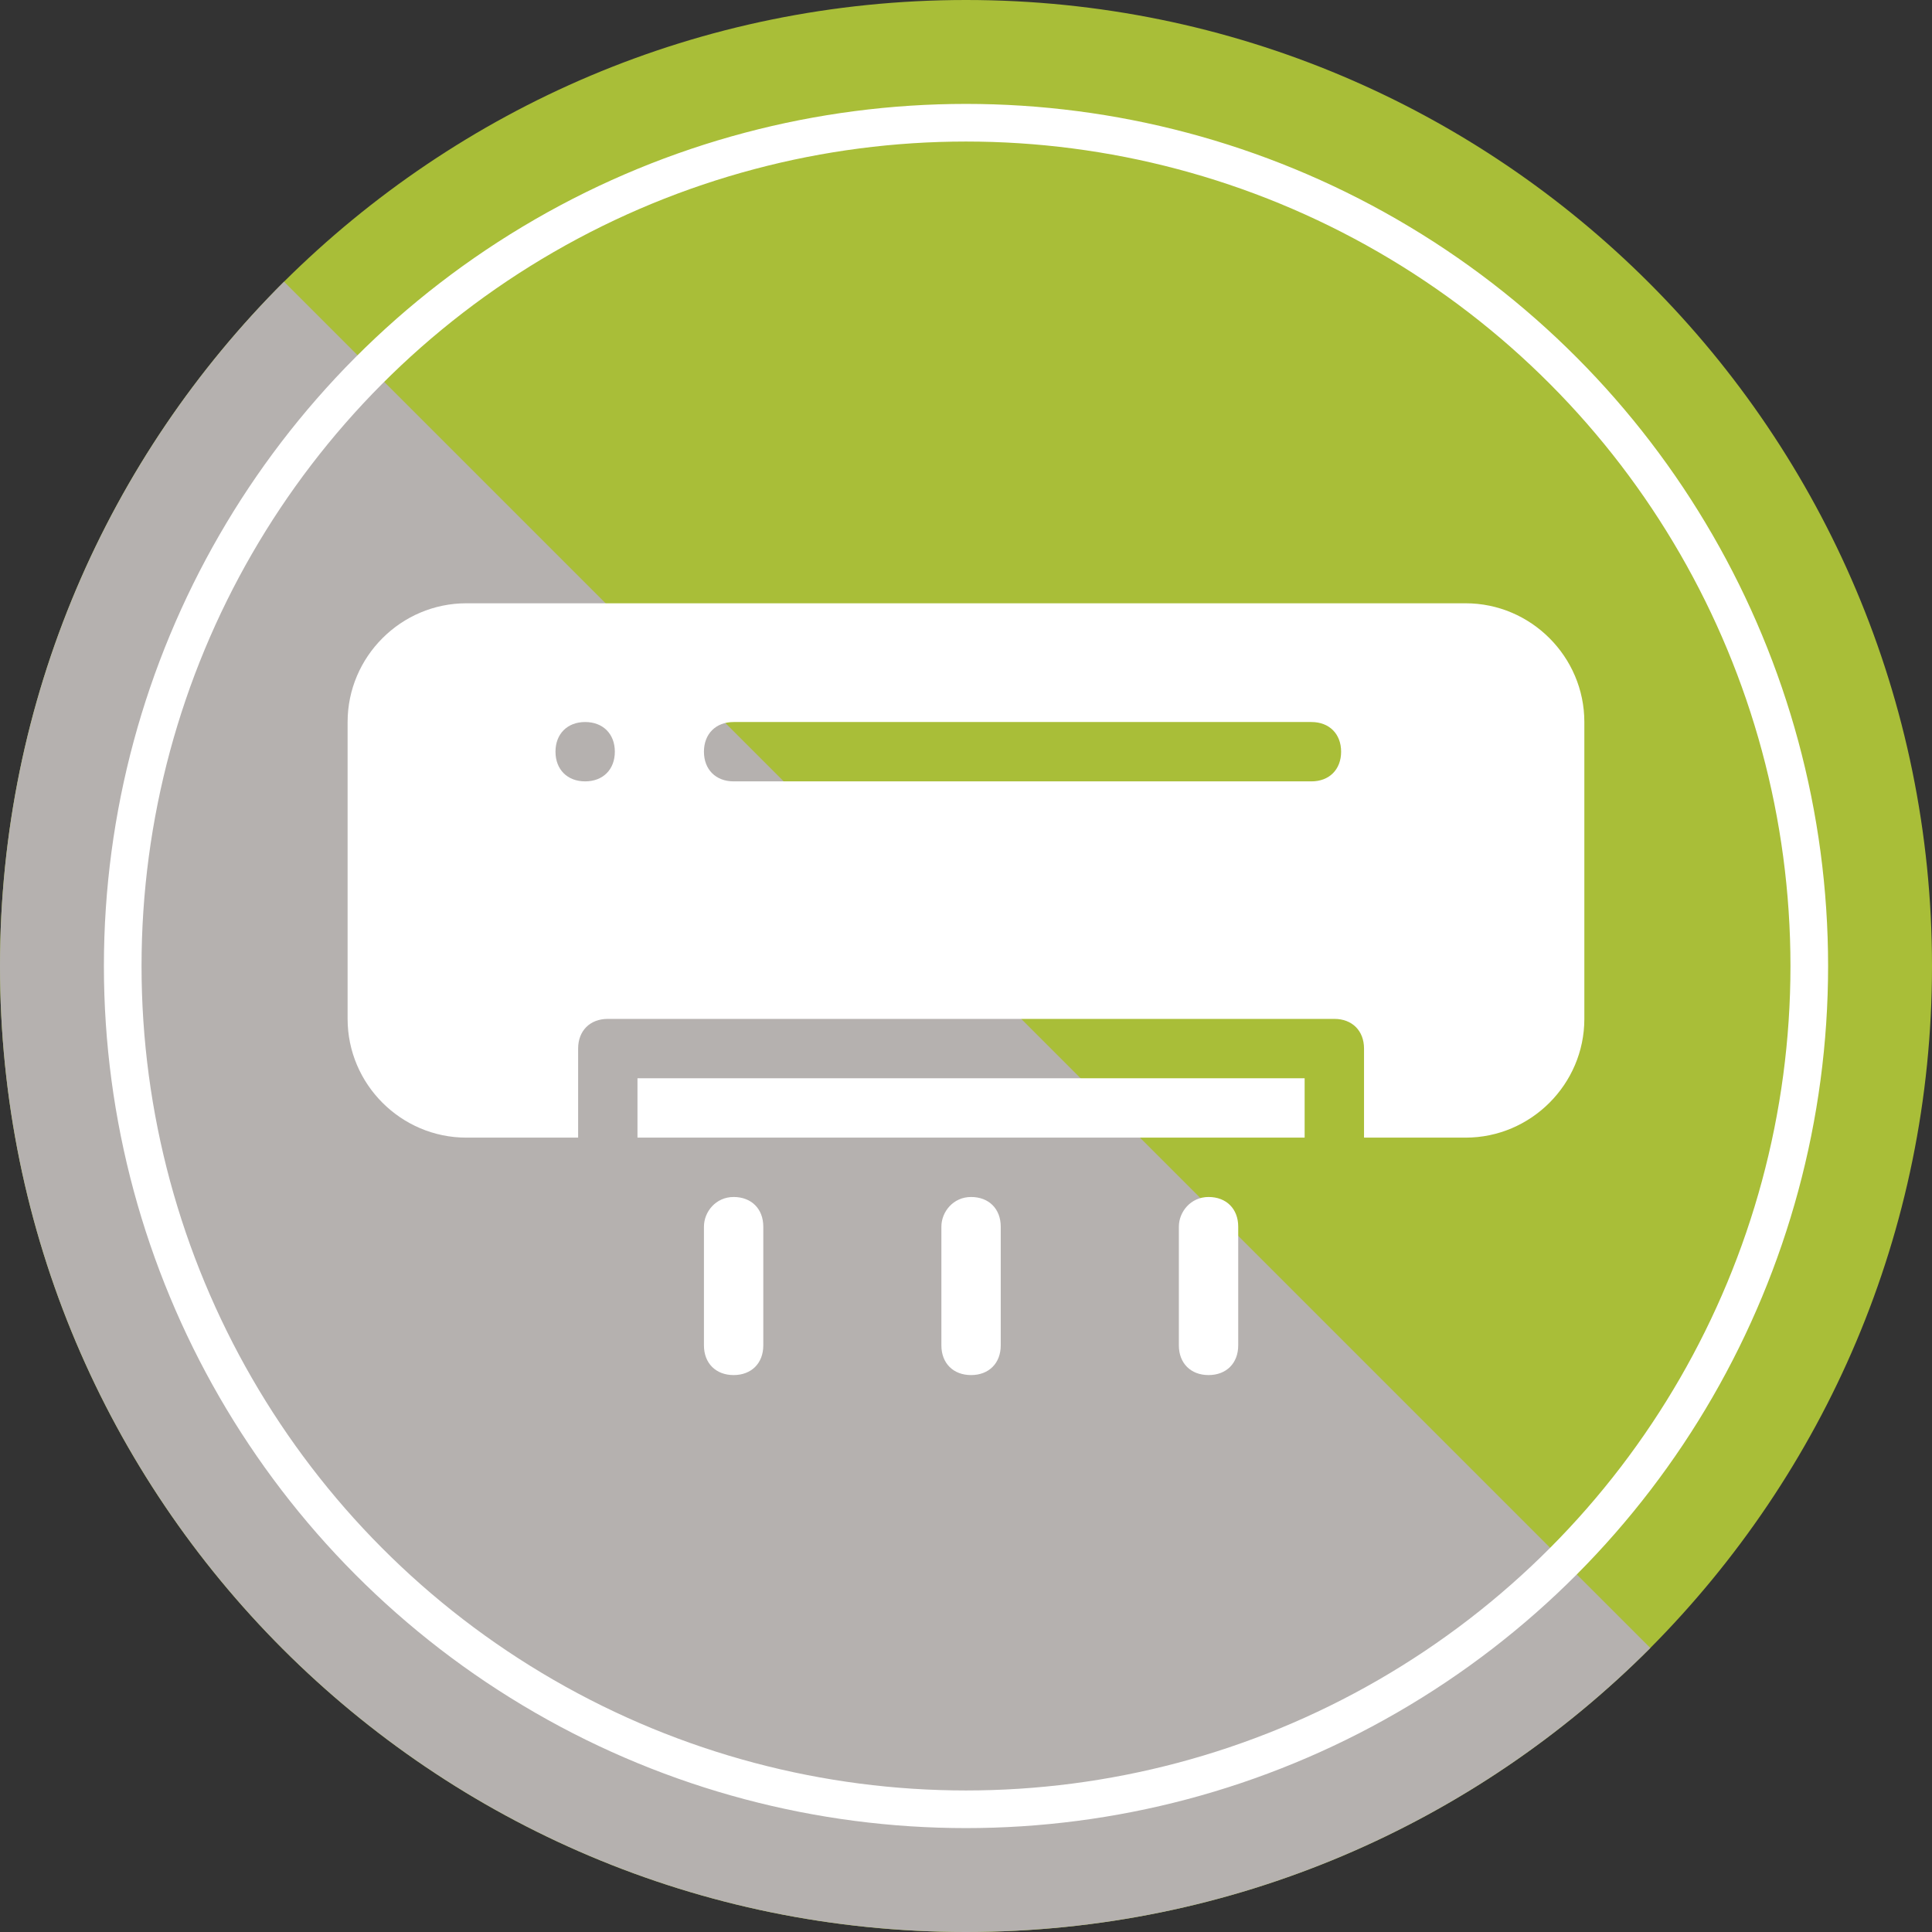
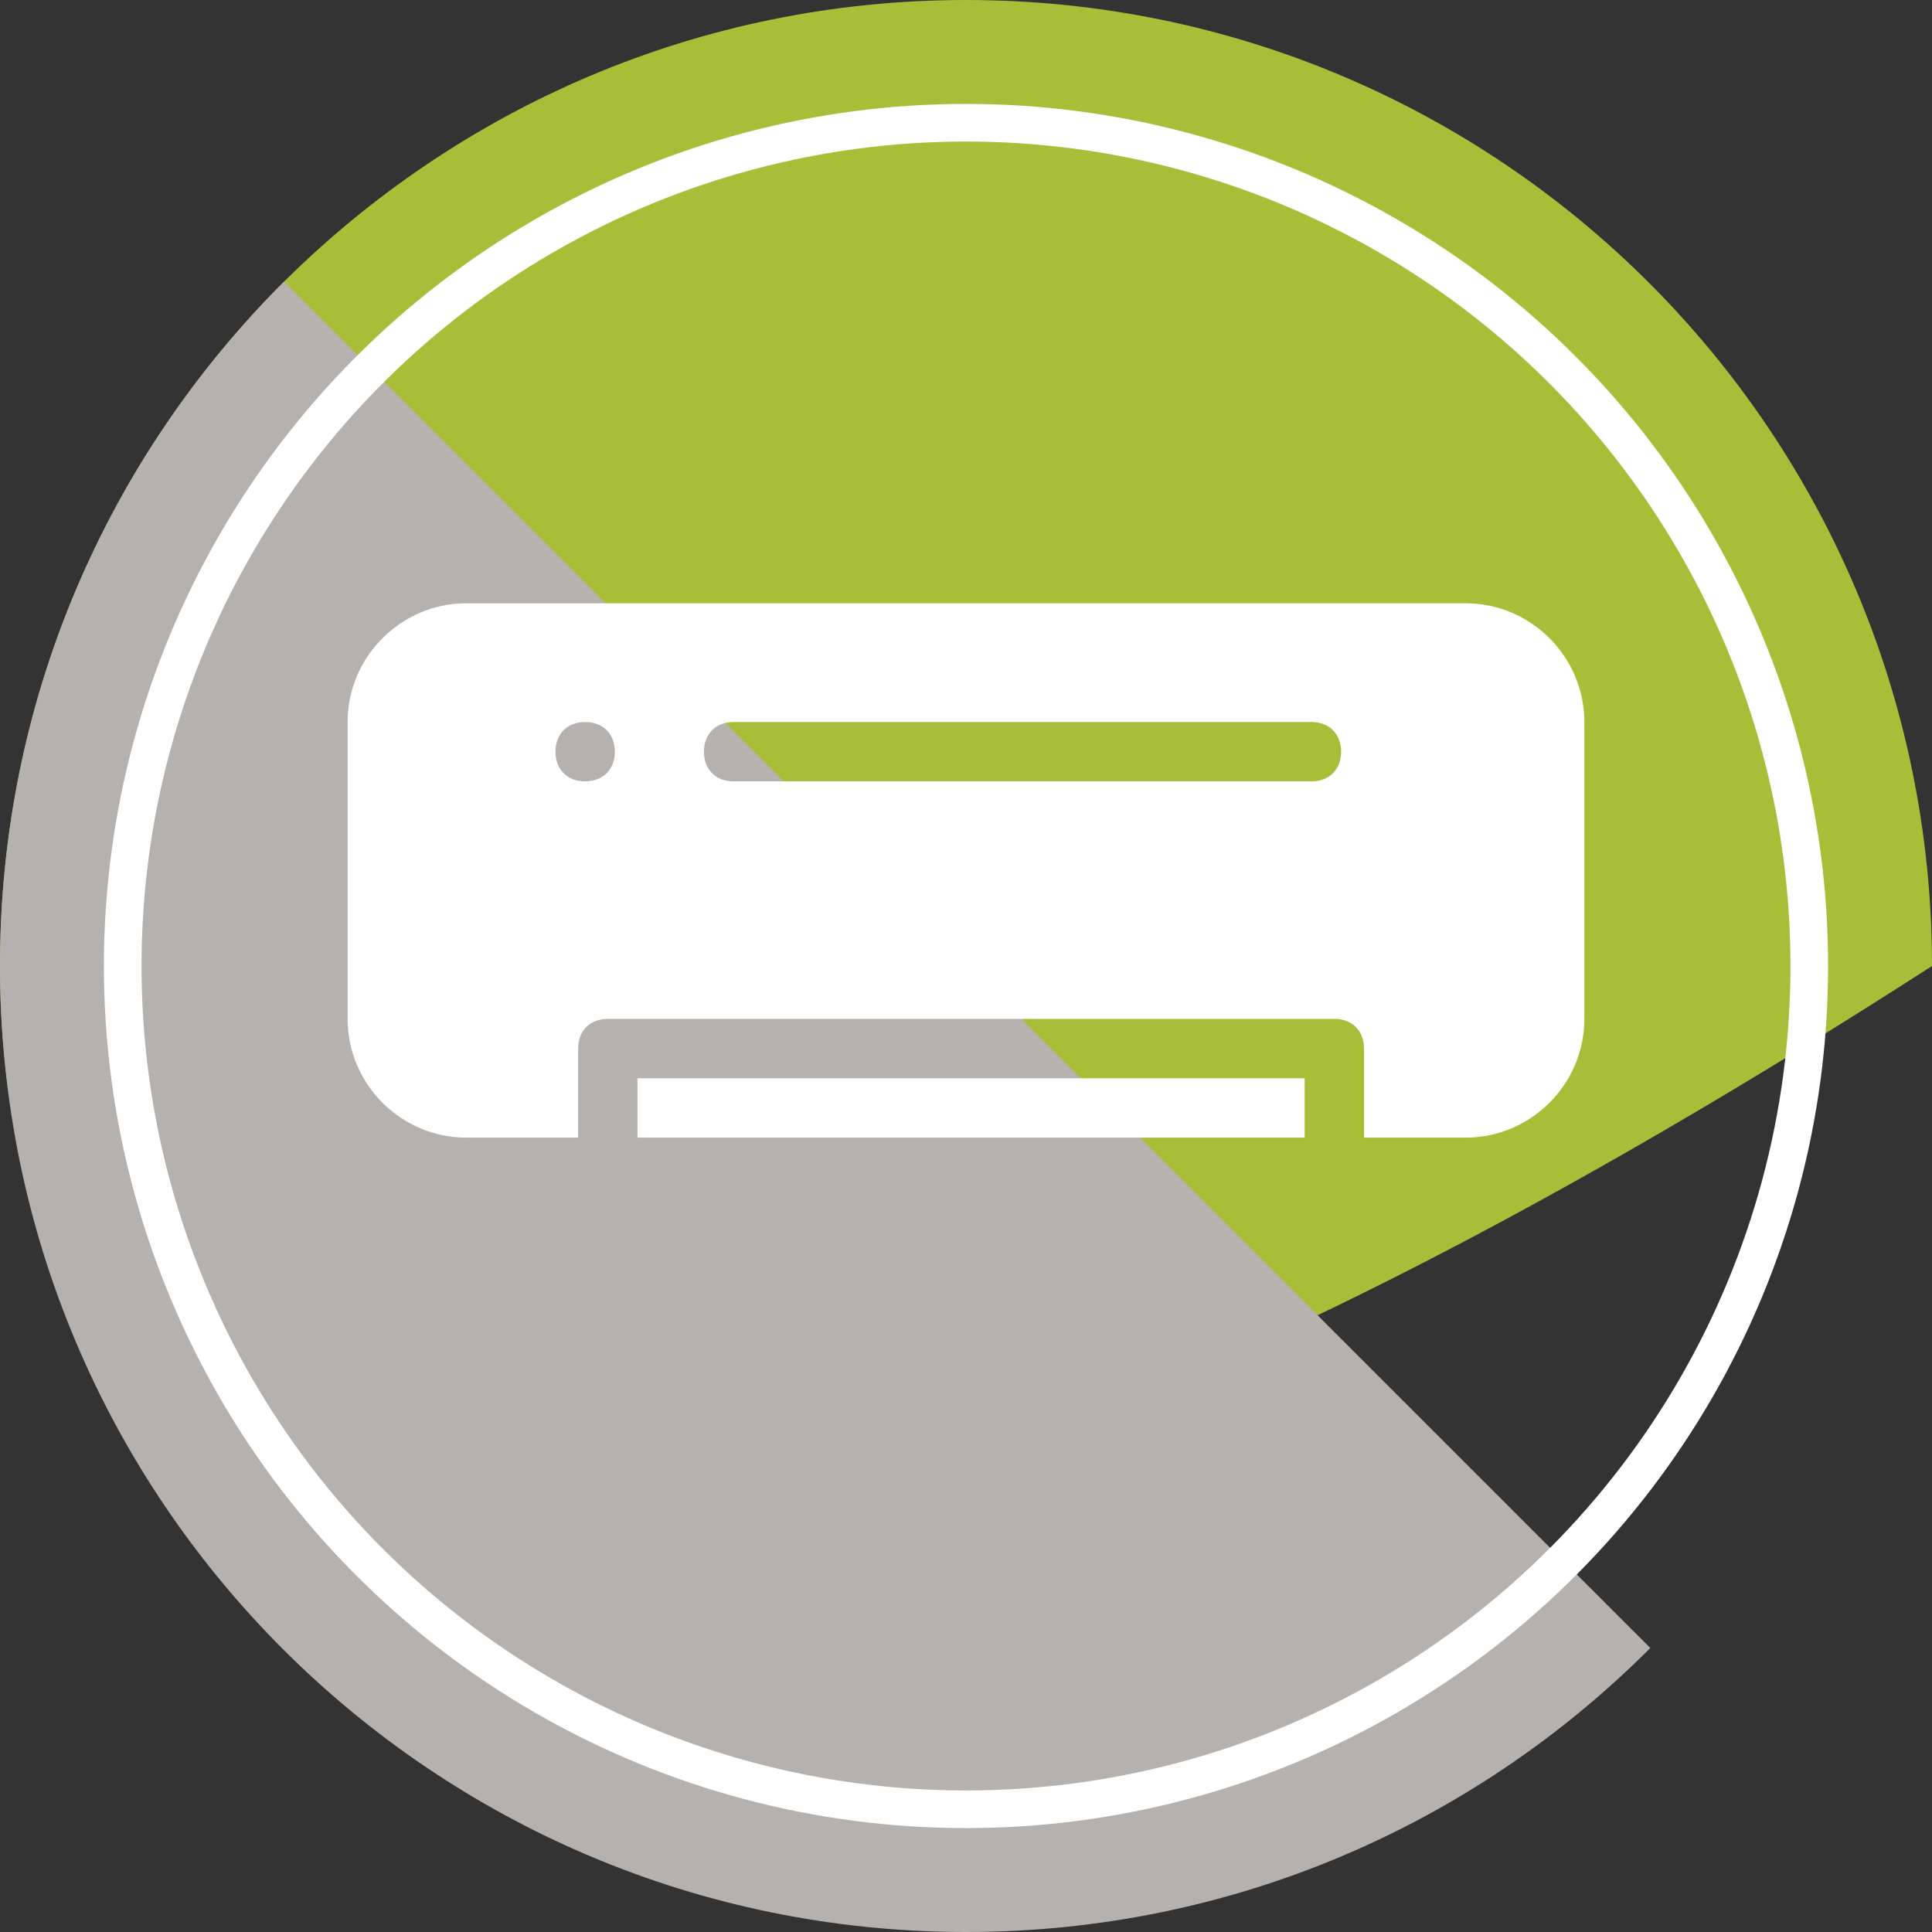
<svg xmlns="http://www.w3.org/2000/svg" id="green" width="50" height="50" viewBox="0 0 50 50">
  <rect x="0" y="0" width="50" height="50" fill="#333333" stroke="none" />
  <defs>
    <style>.cls-1{fill:#a9be38;}.cls-2{fill:#fff;}.cls-3{fill:#b5b1af;}.cls-4{fill:none;stroke:#fff;stroke-miterlimit:10;stroke-width:.974px;}</style>
  </defs>
-   <path class="cls-1" d="m50,25c0,6.9-2.79,13.12-7.29,17.65-4.53,4.54-10.79,7.35-17.71,7.35C11.19,50,0,38.81,0,25c0-6.92,2.81-13.18,7.35-17.71C11.88,2.79,18.1,0,25,0c13.81,0,25,11.19,25,25Z" />
+   <path class="cls-1" d="m50,25C11.19,50,0,38.81,0,25c0-6.92,2.81-13.18,7.35-17.71C11.88,2.79,18.1,0,25,0c13.81,0,25,11.19,25,25Z" />
  <path class="cls-3" d="m42.71,42.65c-4.53,4.54-10.79,7.35-17.71,7.35C11.19,50,0,38.81,0,25c0-6.92,2.81-13.18,7.35-17.71l35.36,35.36Z" />
  <circle class="cls-4" cx="25" cy="25" r="21.824" />
  <path class="cls-2" d="m12.069,15.613c-1.69,0-3.073,1.383-3.073,3.073v7.683c0,1.69,1.383,3.073,3.073,3.073h2.893v-2.305c0-.461.307-.768.768-.768h18.803c.461,0,.768.307.768.768v2.305h2.629c1.69,0,3.073-1.383,3.073-3.073l-0-7.683c0-1.69-1.383-3.073-3.073-3.073H12.069Zm3.075,3.073c.461,0,.768.307.768.768s-.307.768-.768.768-.768-.307-.768-.768c0-.461.307-.768.768-.768Zm3.841,0h14.955c.461,0,.768.307.768.768s-.307.768-.768.768h-.077l-14.877-0c-.461,0-.768-.307-.768-.768,0-.461.307-.768.768-.768h-0Zm-2.487,9.219v1.536h17.266v-1.536h-17.266Z" />
-   <path class="cls-2" d="m25.131,30.978c-.461,0-.768.384-.768.768v3.073c0,.461.307.768.768.768s.768-.307.768-.768v-3.073c0-.461-.307-.768-.768-.768Z" />
-   <path class="cls-2" d="m31.277,30.978c-.461,0-.768.384-.768.768v3.073c0,.461.307.768.768.768s.768-.307.768-.768v-3.073c0-.461-.307-.768-.768-.768Z" />
-   <path class="cls-2" d="m18.986,30.978c-.461,0-.768.384-.768.768v3.073c0,.461.307.768.768.768s.768-.307.768-.768v-3.073c-0-.461-.307-.768-.768-.768Z" />
</svg>